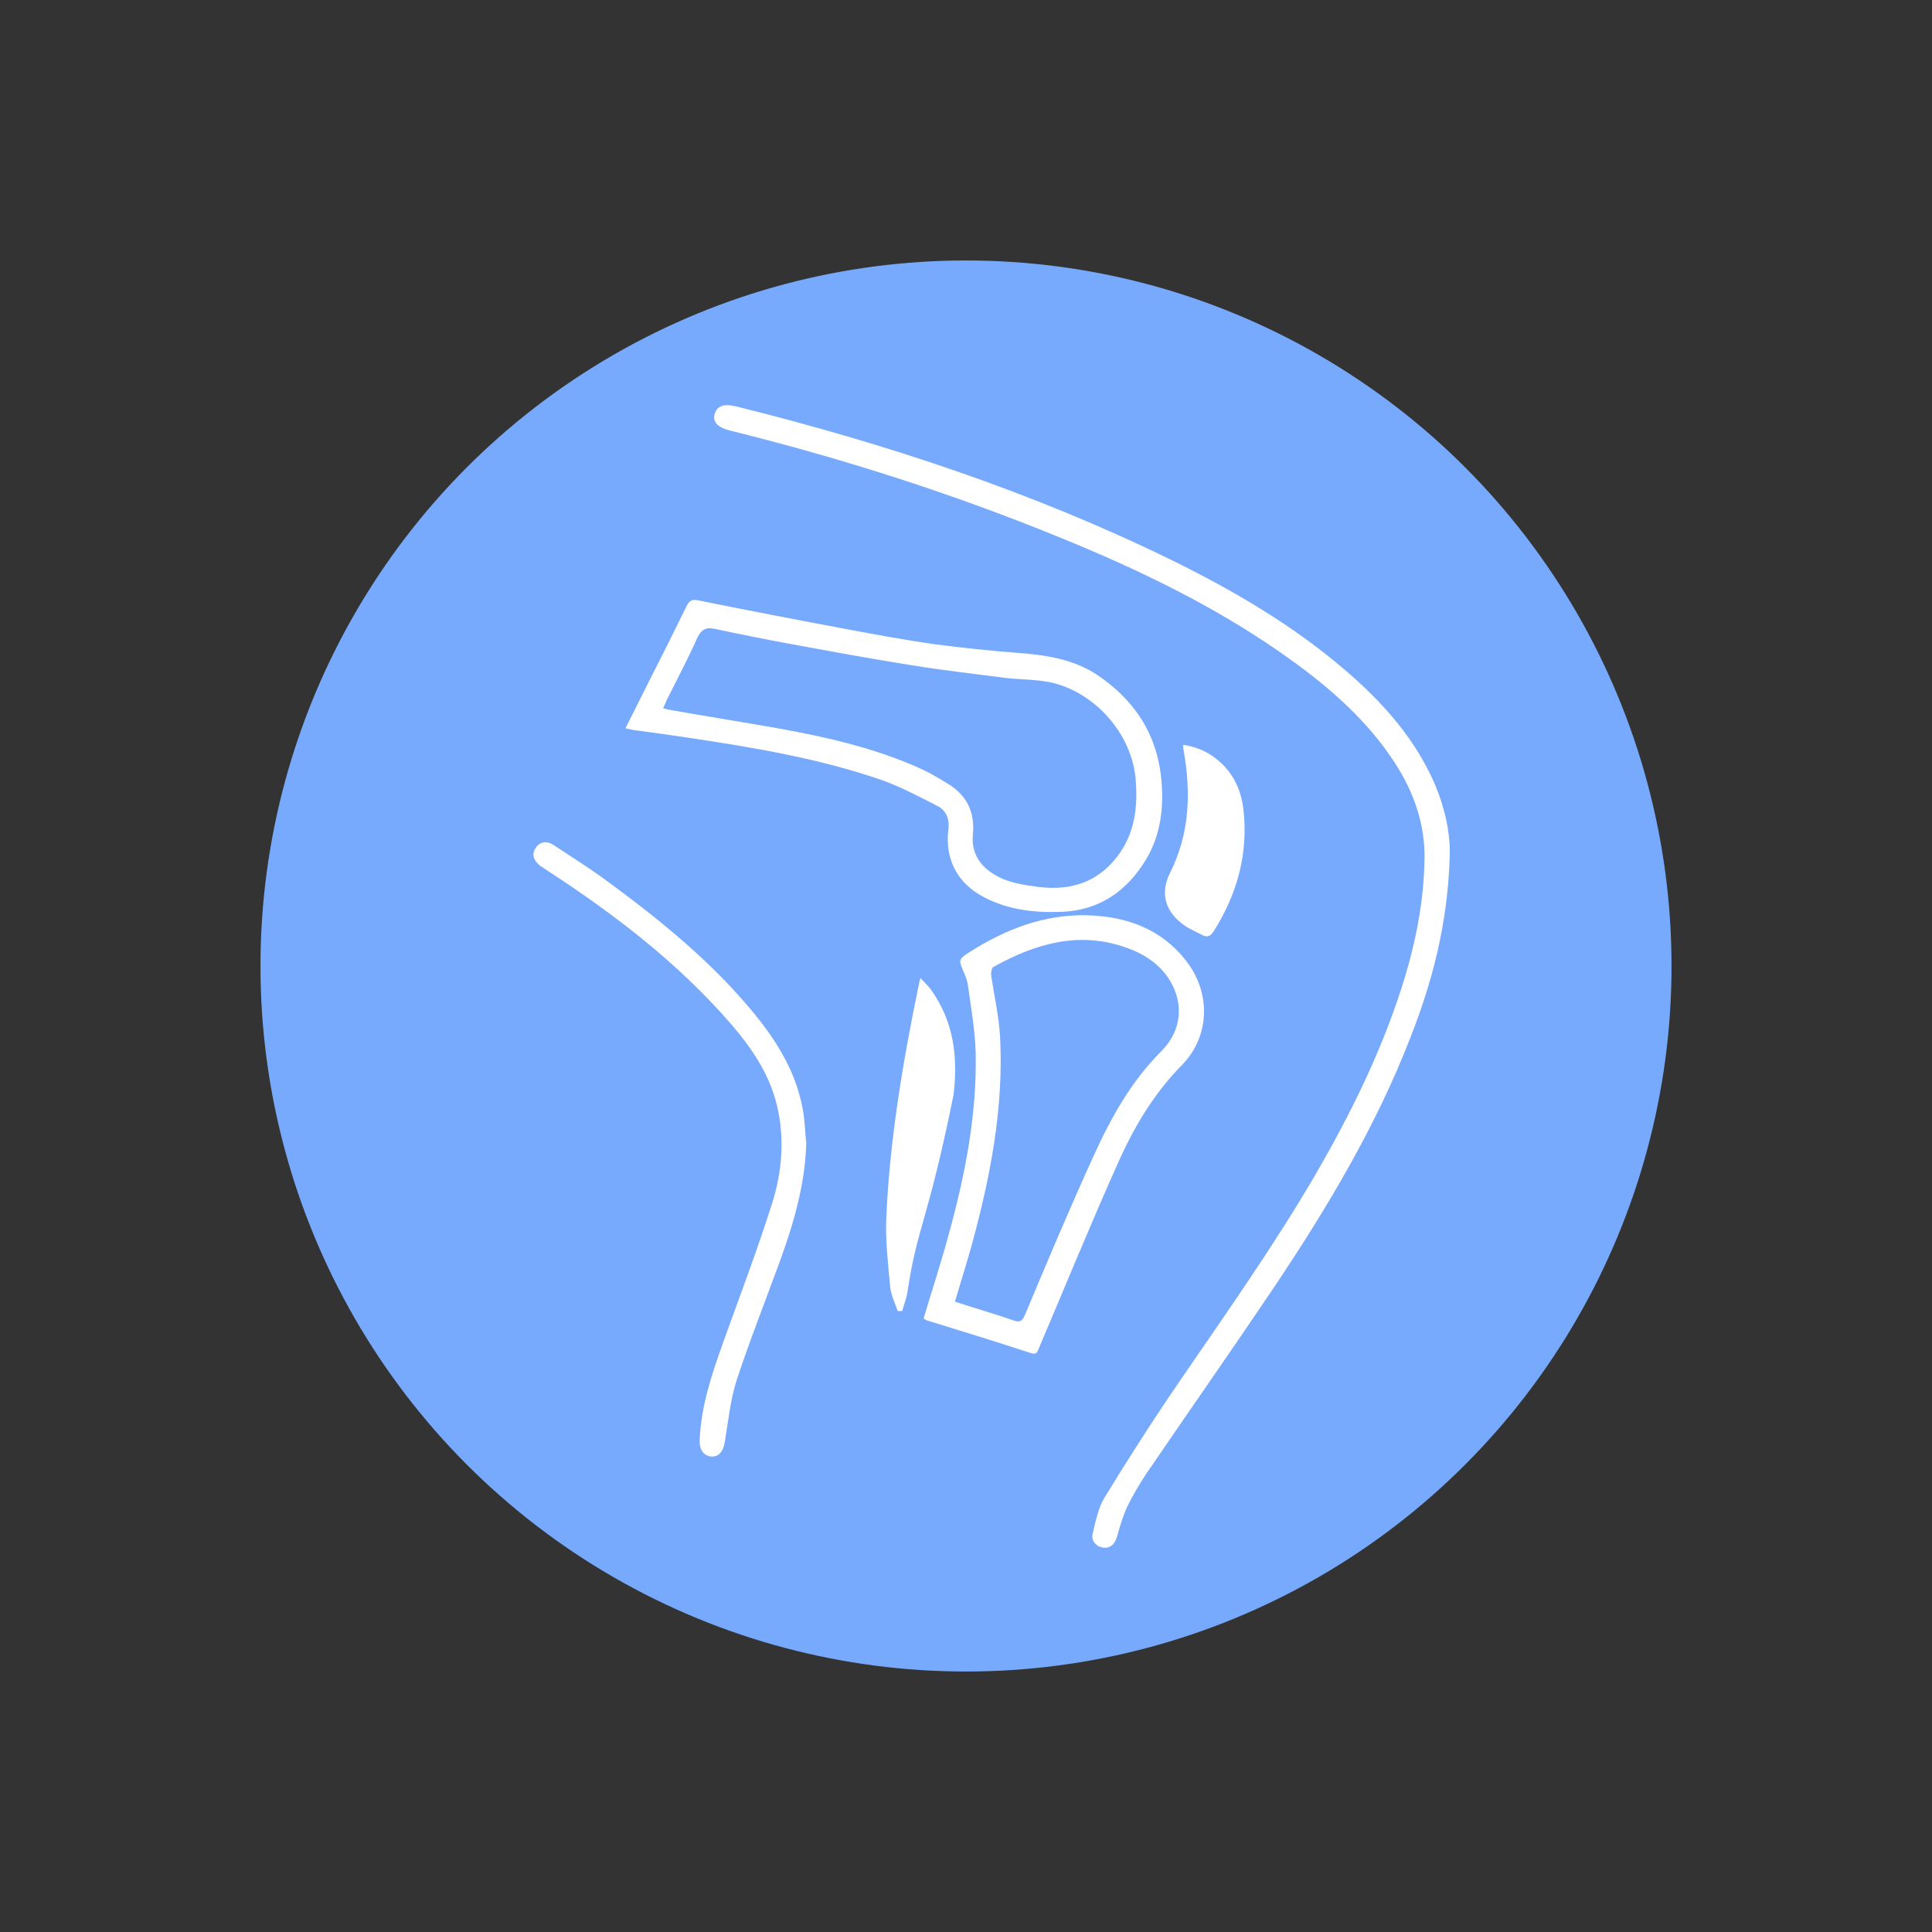
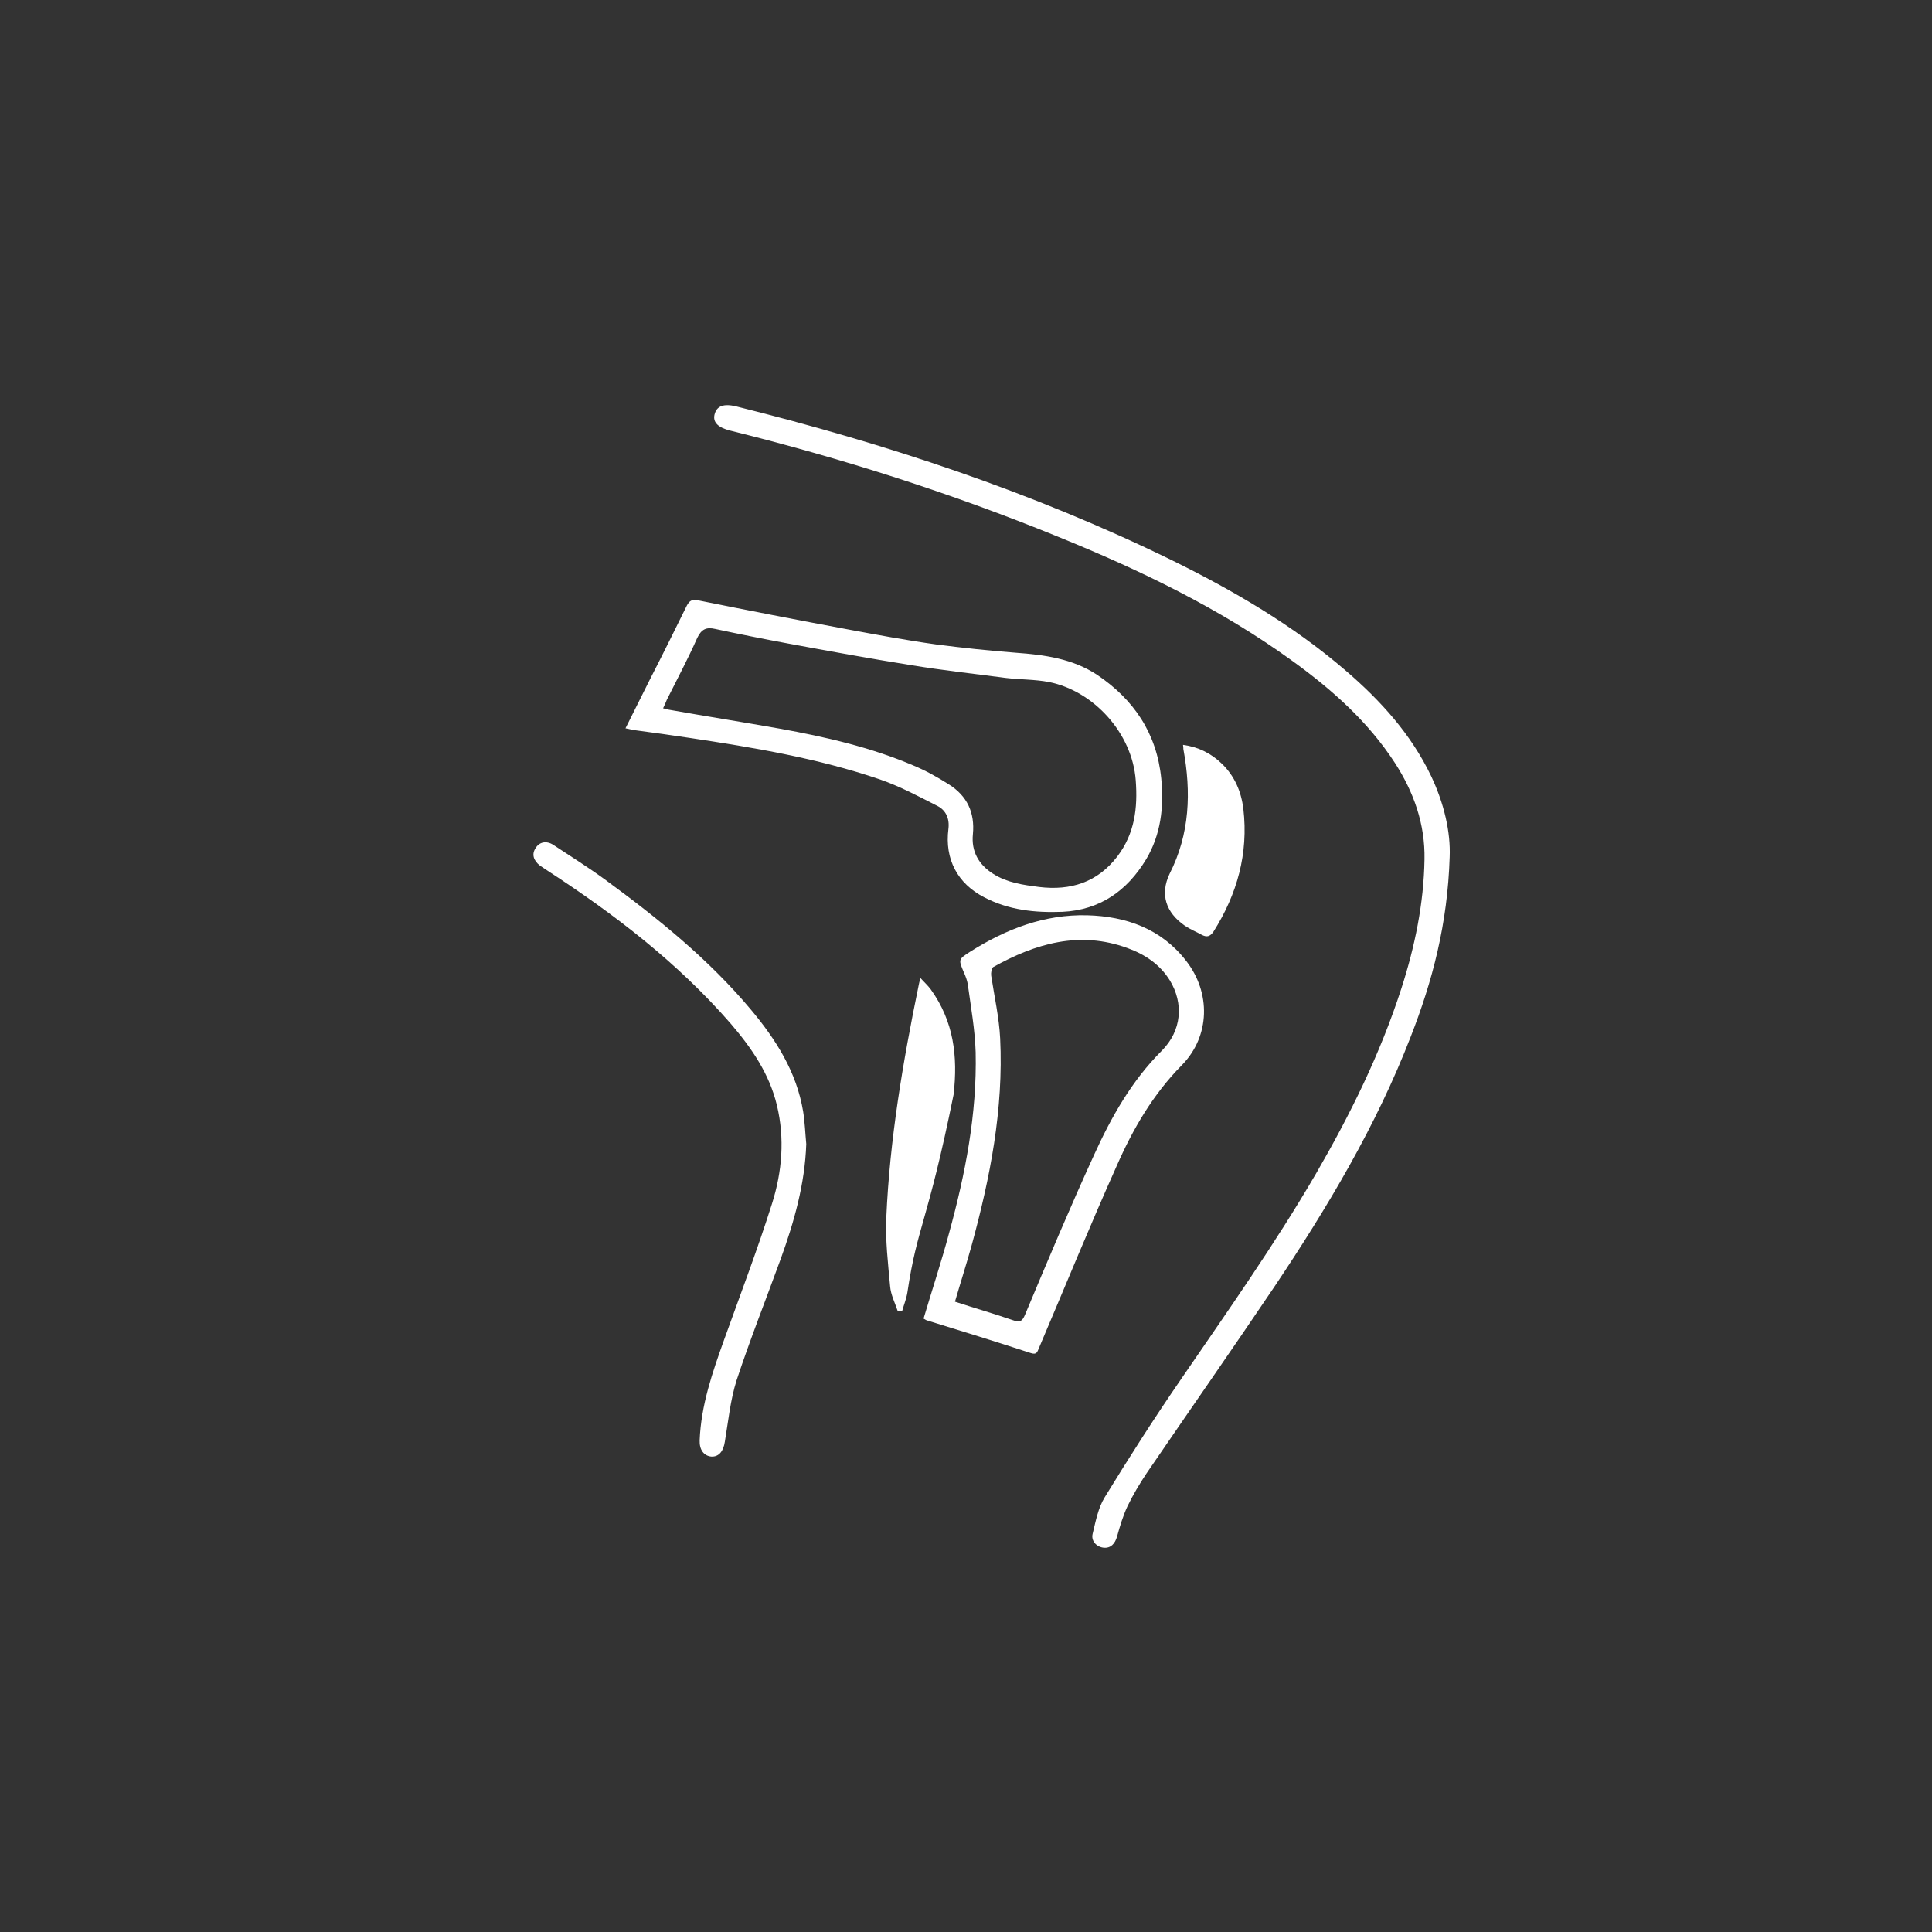
<svg xmlns="http://www.w3.org/2000/svg" version="1.1" id="Ebene_1" x="0px" y="0px" viewBox="0 0 560 560" style="enable-background:new 0 0 560 560;" xml:space="preserve">
  <rect x="0" y="0" width="560" height="560" fill="#333333" stroke="none" />
  <style type="text/css">
	.st0{fill:#77AAFD;}
	.st1{fill:#FFFFFF;}
</style>
-   <circle class="st0" cx="280" cy="280" r="204.5" />
  <g>
    <path class="st1" d="M217.7,292.7c-12.3-14.7-27.1-26.6-42.4-37.8c-4.8-3.5-9.9-6.7-14.9-10c-2-1.3-4.1-0.9-5.2,1   c-1.1,1.7-0.6,3.5,1.3,5c0.7,0.5,1.4,0.9,2.1,1.4c19.5,12.7,37.8,26.7,53.2,44.4c6,7,11.2,14.5,13.4,23.7   c2.3,9.6,1.5,19.2-1.4,28.4c-4.2,13.3-9.2,26.4-13.9,39.5c-3.4,9.5-6.7,19-7.1,29.2c-0.1,2.7,1.2,4.5,3.4,4.7   c2.2,0.1,3.5-1.6,3.9-4.3c1-6,1.6-12.1,3.4-17.8c3.9-11.8,8.5-23.4,12.8-35.2c3.9-10.8,7-21.7,7.4-33.3c-0.3-3.1-0.4-6.3-0.9-9.4   C230.9,310.7,224.9,301.3,217.7,292.7z" />
    <path class="st1" d="M269.8,286.8c-0.8-1.1-1.8-2-3-3.3c-0.3,1-0.4,1.5-0.5,2c-4.6,22.3-8.4,44.7-9.4,67.4   c-0.3,6.6,0.5,13.3,1.1,19.9c0.2,2.5,1.4,4.8,2.2,7.2c0.4,0,0.9,0,1.3,0c0.5-1.8,1.2-3.5,1.5-5.3c2.9-19.5,5.8-19.9,13.4-57.4   C277.7,306.1,276.4,296,269.8,286.8z" />
    <path class="st1" d="M343.4,268.3c1.6,1.1,3.4,1.8,5,2.7c1.4,0.7,2.3,0.5,3.3-0.9c6.9-10.9,10.2-22.7,8.7-35.6   c-0.6-5-2.5-9.5-6.2-13.1c-3.1-3-6.8-4.9-11.3-5.5c0.1,0.6,0.1,0.9,0.1,1.2c2.3,12.5,1.9,24.6-4,36.2   C336.2,259.2,337.9,264.5,343.4,268.3z" />
    <path class="st1" d="M414.8,224.9c-5.8-12.1-14.6-21.8-24.6-30.4c-15.3-13.2-32.6-23.3-50.7-32.2c-40.3-19.7-82.7-33.7-126.1-44.5   c-3.7-0.9-5.7-0.1-6.3,2.4c-0.5,2.2,1,3.7,4.5,4.6c32.3,8,64,18.1,94.9,30.7c23.9,9.7,47,20.8,68,36c11.5,8.3,22,17.6,29.8,29.6   c5.5,8.5,8.8,17.8,8.6,28c-0.2,12.8-2.8,25.3-6.7,37.4c-6.1,18.9-14.8,36.5-24.7,53.6c-12,20.6-25.7,40-39.2,59.7   c-7.7,11.2-15,22.6-22.1,34.2c-1.9,3.1-2.6,6.9-3.5,10.6c-0.5,2.1,1.2,3.8,3.2,4c2,0.2,3.3-1.1,3.9-3.3c0.8-2.9,1.7-5.9,3-8.7   c1.6-3.3,3.5-6.5,5.5-9.5c12.3-18,24.8-35.9,37-54c15.4-23,29.6-46.7,39.6-72.6c6.3-16.1,10.7-32.7,11.3-52.1   C420.5,241.2,418.6,232.9,414.8,224.9z" />
    <path class="st1" d="M274.9,240.3c-1.1,8.7,2.6,15.8,10.4,19.8c7.1,3.7,14.7,4.5,22.6,4.2c10.9-0.5,18.8-6.1,24.3-15.2   c4.3-7.2,5.2-15.2,4.4-23.4c-1.3-13.1-7.9-22.9-18.6-30.1c-7.1-4.7-15.3-5.8-23.5-6.4c-7.7-0.6-15.4-1.4-23.1-2.4   c-8.6-1.2-17.2-2.8-25.8-4.4c-14.5-2.7-28.9-5.5-43.3-8.4c-1.6-0.3-2.4,0-3.2,1.5c-3.5,7.1-7,14.2-10.6,21.2   c-2.3,4.7-4.7,9.3-7.2,14.4c1.4,0.3,2.2,0.5,3.1,0.6c5.2,0.7,10.4,1.4,15.6,2.2c18.6,2.8,37.1,5.9,55,12c5.8,2,11.2,4.9,16.7,7.7   C274.1,234.8,275.3,237.2,274.9,240.3z M226,211.2c-10.7-1.9-21.5-3.6-32.2-5.5c-0.4-0.1-0.8-0.2-1.6-0.4c0.5-1,0.8-1.8,1.1-2.5   c3-6,6.1-11.8,8.8-17.9c1.2-2.5,2.6-3.2,5.2-2.6c7,1.5,14,2.9,21,4.2c11.9,2.2,23.9,4.4,35.8,6.3c9.1,1.5,18.3,2.5,27.4,3.7   c4.2,0.5,8.5,0.4,12.6,1.2c12.9,2.6,24.1,14.8,25.1,28.5c0.6,8-0.3,15.4-5.3,22c-5.8,7.6-13.6,10-22.7,8.9   c-4.6-0.6-9.2-1.2-13.3-3.8c-4.3-2.7-6.4-6.6-5.9-11.5c0.6-6.3-1.7-11.1-6.9-14.4c-3.3-2.1-6.7-4-10.3-5.5   C252.4,216.6,239.3,213.6,226,211.2z" />
    <path class="st1" d="M342.6,308.7c8.2-8.4,8.4-21,1.2-30.2c-7.2-9.3-17.4-12.9-28.7-13.2c-12.4-0.3-23.5,4-33.8,10.5   c-3.6,2.3-3.5,2.3-1.9,6.1c0.5,1.1,0.9,2.2,1.1,3.3c0.9,6.6,2.1,13.2,2.3,19.8c0.4,17.9-3,35.3-7.7,52.4   c-2.2,8.2-4.9,16.4-7.4,24.8c0.4,0.2,0.6,0.4,0.9,0.5c10.1,3.1,20.1,6.2,30.2,9.5c1.8,0.6,1.9-0.5,2.4-1.6   c7.5-17.6,14.7-35.3,22.5-52.7C328.4,327.2,334.2,317.2,342.6,308.7z M297.1,381.1c-0.8,1.9-1.5,2.3-3.4,1.6   c-5.5-1.9-11.1-3.5-16.9-5.4c1.6-5.5,3.3-10.8,4.8-16.2c5.4-19.7,9.3-39.6,8.3-60.1c-0.3-6.1-1.7-12.2-2.6-18.2   c-0.1-0.8,0.1-2.2,0.6-2.5c12.2-6.8,25-10.6,38.9-5.5c5,1.8,9.4,4.7,12.3,9.4c4,6.6,3.5,14.5-2.4,20.4   c-8.7,8.7-14.6,19.2-19.6,30.2C310.1,350.1,303.6,365.6,297.1,381.1z" />
  </g>
</svg>